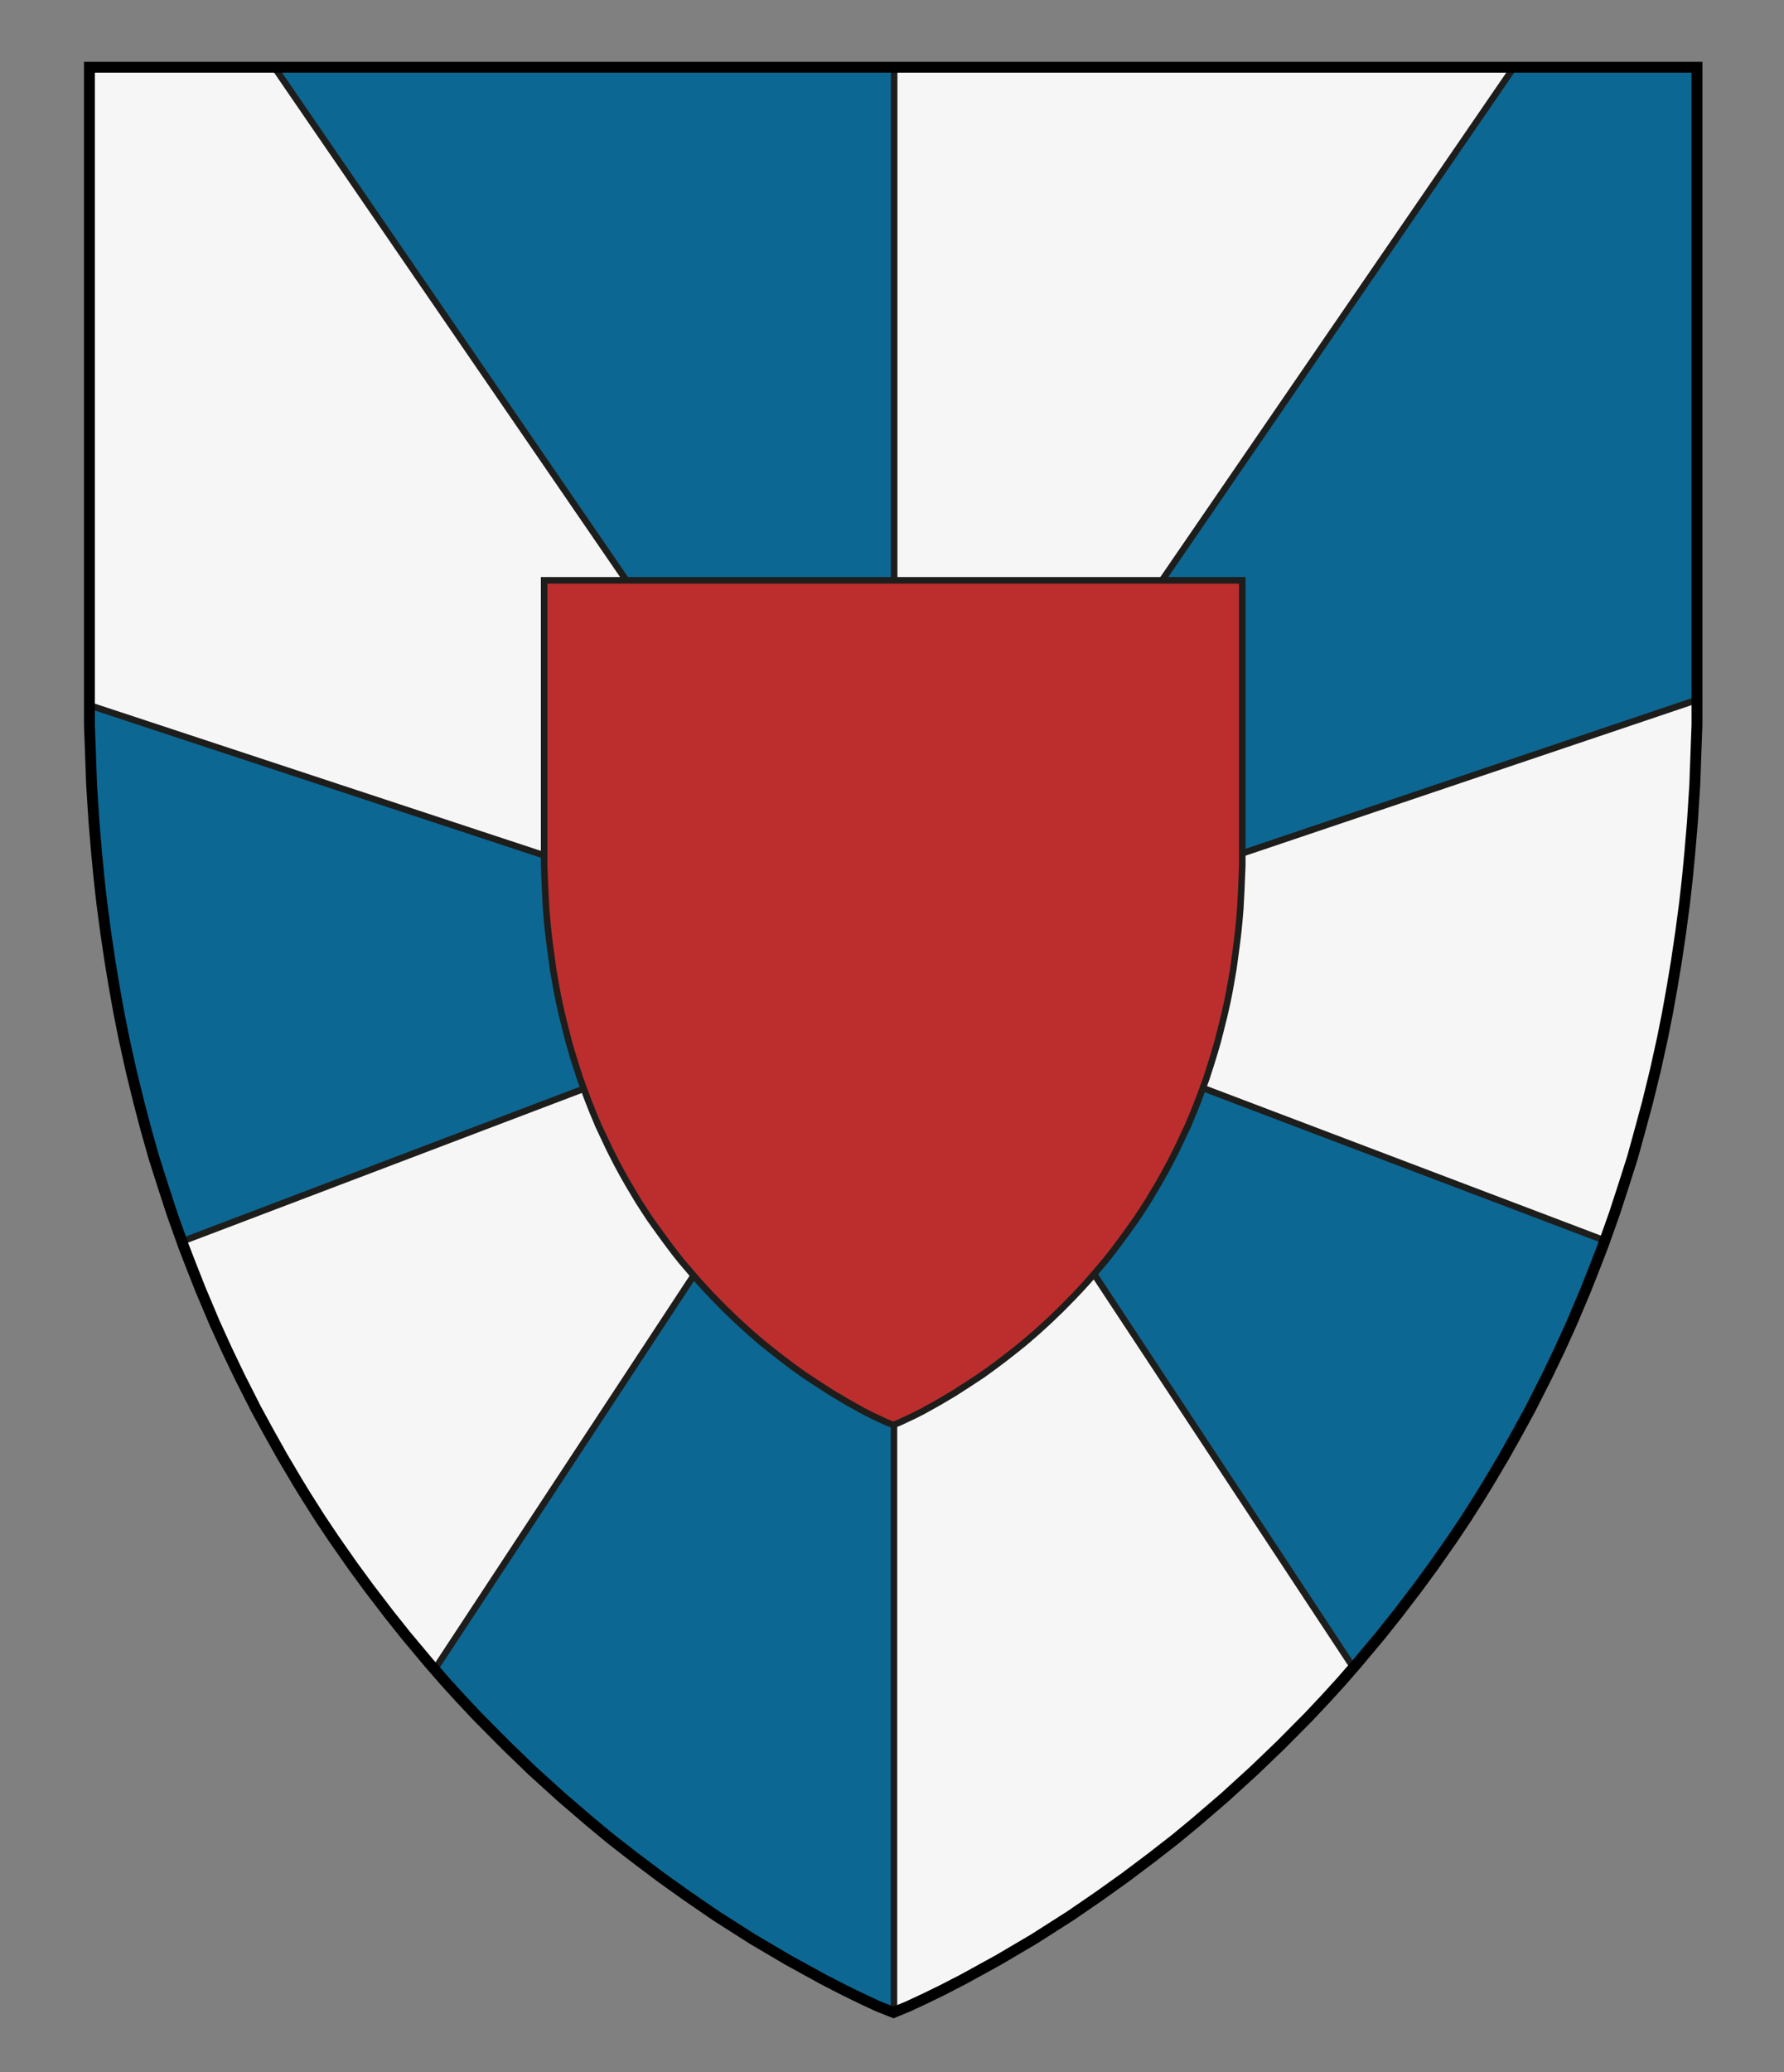
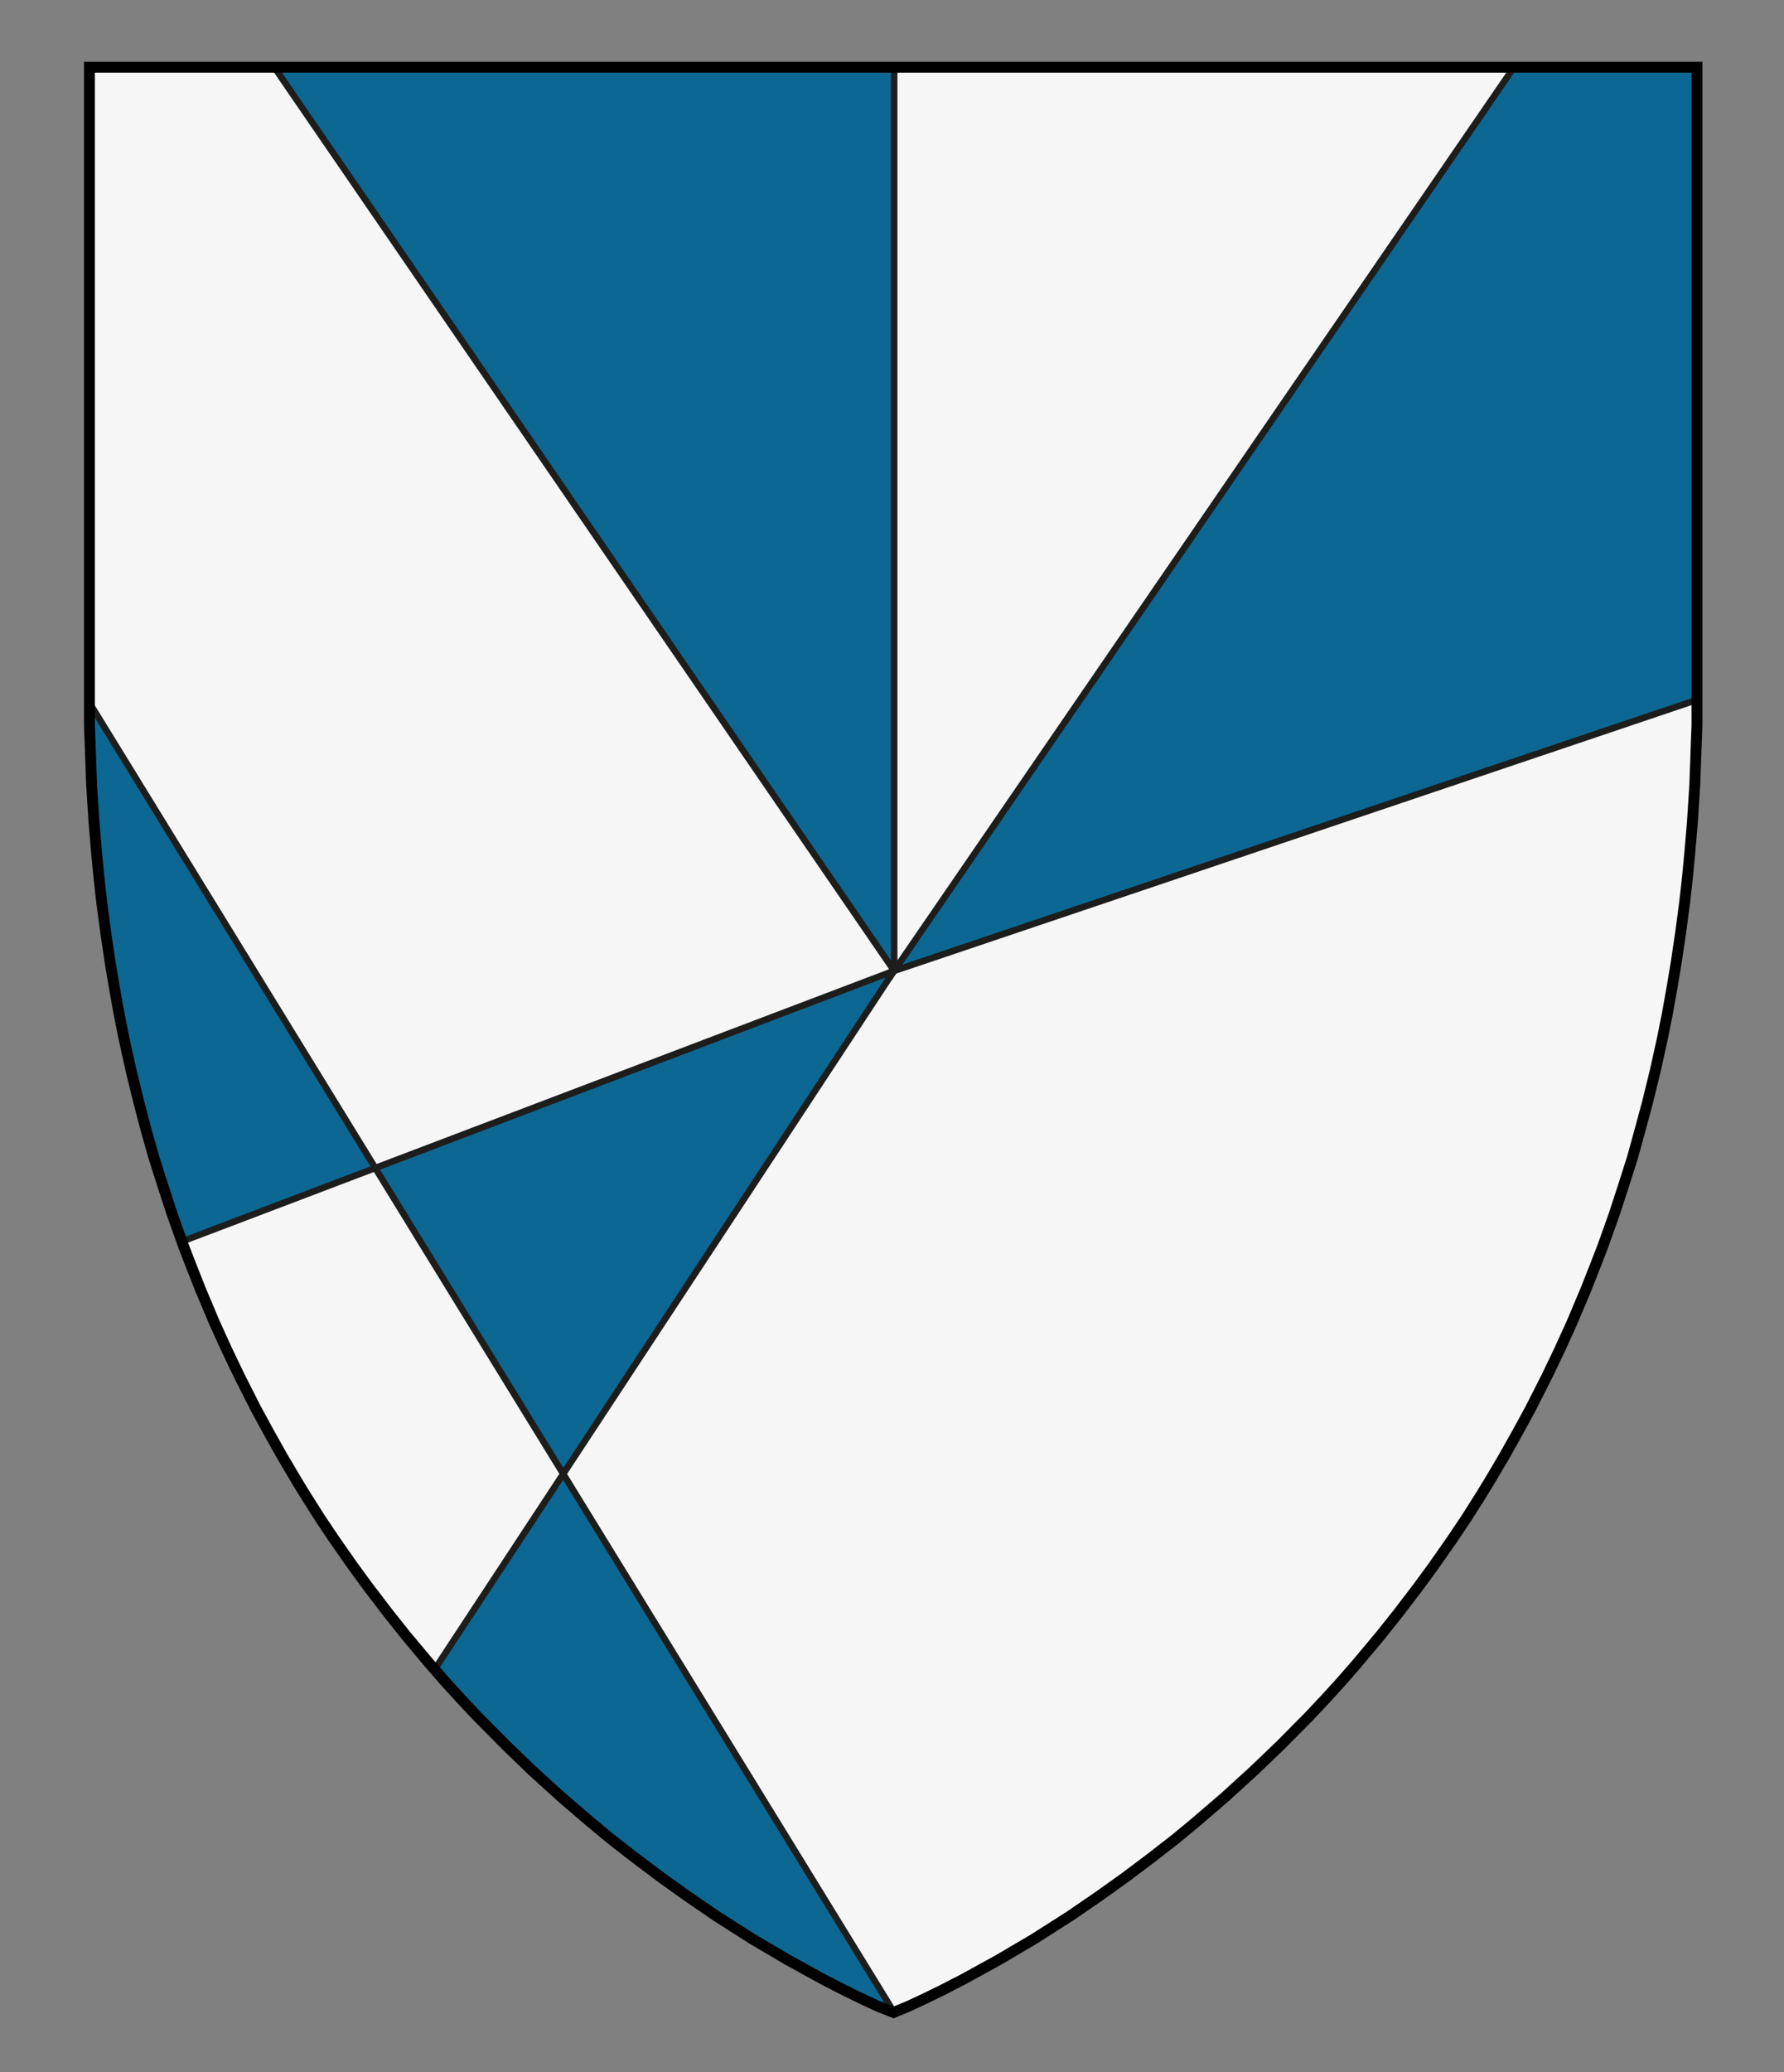
<svg xmlns="http://www.w3.org/2000/svg" xmlns:ns1="http://www.inkscape.org/namespaces/inkscape" xmlns:ns2="http://sodipodi.sourceforge.net/DTD/sodipodi-0.dtd" version="1.1" id="Layer_1" x="0px" y="0px" width="820px" height="952px" viewBox="0 0 820 952" enable-background="new 0 0 820 952" xml:space="preserve" ns1:version="0.92.2 (5c3e80d, 2017-08-06)" ns2:docname="Wijnbergen_403_Nicolas_de_Saane1.svg">
  <rect x="0" y="0" width="820" height="952" fill="#808080" stroke="none" />
  <defs id="defs17" />
  <ns2:namedview pagecolor="#ffffff" bordercolor="#666666" borderopacity="1" objecttolerance="10" gridtolerance="10" guidetolerance="10" ns1:pageopacity="0" ns1:pageshadow="2" ns1:window-width="640" ns1:window-height="480" id="namedview15" showgrid="false" ns1:zoom="0.24789916" ns1:cx="410" ns1:cy="476" ns1:window-x="0" ns1:window-y="0" ns1:window-maximized="0" ns1:current-layer="Layer_1" />
  <g id="g70">
    <g id="g4">
      <polygon style="fill:#f6f6f6" id="polygon2" points="505.4,870.9 517.3,862.4 529.4,853.3 540.2,844.9 549.4,837.3 562.8,825.8 576.4,813.4 588.5,801.8 601.4,788.8 609.3,780.4 616.5,772.5 623.9,764 634.7,751.1 642.5,741.3 651.6,729.4 659,719.3 667.6,707 673.9,697.6 680.5,687.2 684.3,681 691.4,669 697.4,658.3 703.4,647.3 711,632.3 716.8,620.2 722.4,607.9 728.9,592.5 733.2,581.6 736.8,572.3 742,557.7 746.4,544.2 750.4,531.6 753.9,518.9 757.3,506.3 760.9,491.6 764.1,477.1 766.4,465.6 768.5,453.9 770.5,441.9 772.5,428.4 774.3,414.9 775.6,403.3 776.7,391.8 777.9,377.7 779,360.4 779.4,349.2 780,332.9 780,30.9 41.1,30.9 41.1,332.9 41.7,349.2 42.1,360.4 43.2,377.7 44.4,391.8 45.5,403.3 46.8,414.9 48.6,428.4 50.6,441.9 52.6,453.9 54.7,465.6 57,477.1 60.2,491.6 63.8,506.3 67.1,518.9 70.7,531.6 74.7,544.2 79.1,557.7 84.3,572.3 87.9,581.6 92.2,592.5 98.7,607.9 104.3,620.2 110.1,632.3 117.7,647.3 123.7,658.3 129.7,669 136.8,681 140.6,687.2 147.2,697.6 153.5,707 162.1,719.3 169.5,729.4 178.6,741.3 186.4,751.1 197.2,764 204.6,772.5 211.8,780.4 219.7,788.8 232.6,801.8 244.6,813.4 258.3,825.8 271.7,837.3 280.9,844.9 291.7,853.3 303.8,862.4 315.7,870.9 329.1,880.1 345.9,890.8 362.2,900.4 378.4,909.3 387.9,914.2 395.7,918 403.4,921.6 410.7,924.5 417.7,921.6 425.4,918 433.2,914.2 442.7,909.3 458.9,900.4 475.2,890.8 492,880.1 " />
    </g>
    <g id="g12">
      <path style="fill:#0d6793;stroke:#1d1d1b;stroke-width:3;stroke-miterlimit:10" ns1:connector-curvature="0" id="path6" d="m 411,446 v 0 L 780,321.5 c 0,0 0,-0.1 0.1,-0.1 V 30.9 H 695.9 L 695.8,31 411,446 V 30.9 h -284.6 -0.3 z" stroke-miterlimit="10" />
-       <polygon style="fill:#0d6793;stroke:#1d1d1b;stroke-width:3;stroke-miterlimit:10" id="polygon8" points="622.1,766.1 622.1,766.1 623.9,764 634.7,751.1 642.5,741.3 651.6,729.4 659,719.3 667.6,707 673.9,697.6 680.5,687.2 684.3,681 691.4,669 697.4,658.3 703.4,647.3 711,632.3 716.8,620.2 722.4,607.9 728.9,592.5 733.2,581.6 736.8,572.3 737.6,569.9 411,446 " stroke-miterlimit="10" />
-       <path style="fill:#0d6793;stroke:#1d1d1b;stroke-width:3;stroke-miterlimit:10" ns1:connector-curvature="0" id="path10" d="m 42,324.3 c 0,0.3 -0.3,0.7 -0.9,1 v 7.6 l 0.6,16.3 0.4,11.2 1.1,17.4 1.1,14.1 1.1,11.5 1.3,11.6 1.8,13.5 2,13.5 2,12 2.1,11.7 2.3,11.6 3.2,14.4 3.6,14.7 3.4,12.7 3.6,12.7 3.9,12.6 4.5,13.5 4.3,12.1 c 0.3,0 0.5,0.1 0.8,0.1 L 410.9,446 200,766.6 c 0,0.2 -0.1,0.3 -0.1,0.5 v 0 l 4.7,5.4 7.2,7.9 7.9,8.4 12.9,13.1 12,11.5 13.6,12.4 13.4,11.5 9.3,7.6 10.7,8.5 12.1,9.1 11.9,8.5 13.4,9.1 16.8,10.7 16.3,9.7 16.2,8.9 9.5,4.9 7.8,3.8 7.7,3.5 7.3,2.9 0.3,-0.1 V 446 v 0 z" stroke-miterlimit="10" />
+       <path style="fill:#0d6793;stroke:#1d1d1b;stroke-width:3;stroke-miterlimit:10" ns1:connector-curvature="0" id="path10" d="m 42,324.3 c 0,0.3 -0.3,0.7 -0.9,1 v 7.6 l 0.6,16.3 0.4,11.2 1.1,17.4 1.1,14.1 1.1,11.5 1.3,11.6 1.8,13.5 2,13.5 2,12 2.1,11.7 2.3,11.6 3.2,14.4 3.6,14.7 3.4,12.7 3.6,12.7 3.9,12.6 4.5,13.5 4.3,12.1 c 0.3,0 0.5,0.1 0.8,0.1 L 410.9,446 200,766.6 c 0,0.2 -0.1,0.3 -0.1,0.5 v 0 l 4.7,5.4 7.2,7.9 7.9,8.4 12.9,13.1 12,11.5 13.6,12.4 13.4,11.5 9.3,7.6 10.7,8.5 12.1,9.1 11.9,8.5 13.4,9.1 16.8,10.7 16.3,9.7 16.2,8.9 9.5,4.9 7.8,3.8 7.7,3.5 7.3,2.9 0.3,-0.1 v 0 z" stroke-miterlimit="10" />
    </g>
    <g style="fill:#3e933e" id="g13-2" transform="translate(-400,466)">
-       <polygon style="fill:#bc2e2e;fill-opacity:1;stroke:#1d1d1b;stroke-width:3;stroke-miterlimit:10;stroke-opacity:1" id="polygon15-0" points="900,122.6 903.2,118.9 907.9,113.4 911.3,109.1 915.2,103.9 918.4,99.5 922.2,94.2 924.9,90.1 927.8,85.6 929.4,82.9 932.5,77.7 935.1,73.1 937.7,68.3 941,61.8 943.5,56.5 946,51.2 948.8,44.5 950.7,39.7 952.2,35.7 954.5,29.4 956.4,23.5 958.1,18 959.7,12.5 961.1,7 962.7,0.6 964.1,-5.6 965.1,-10.6 966,-15.7 966.9,-20.9 967.7,-26.8 968.5,-32.7 969.1,-37.7 969.6,-42.7 970.1,-48.8 970.5,-56.3 970.7,-61.2 971,-68.3 971,-199.4 650.1,-199.4 650.1,-68.3 650.4,-61.2 650.6,-56.3 651,-48.8 651.5,-42.7 652,-37.7 652.6,-32.7 653.4,-26.8 654.2,-20.9 655.1,-15.7 656,-10.6 657,-5.6 658.4,0.6 660,7 661.4,12.5 663,18 664.7,23.5 666.6,29.4 668.9,35.7 670.4,39.7 672.3,44.5 675.1,51.2 677.6,56.5 680.1,61.8 683.4,68.3 686,73.1 688.6,77.7 691.7,82.9 693.3,85.6 696.2,90.1 698.9,94.2 702.7,99.5 705.9,103.9 709.8,109.1 713.2,113.4 717.9,118.9 721.1,122.6 724.3,126.1 727.7,129.7 733.3,135.4 738.5,140.4 744.4,145.8 750.2,150.8 754.3,154.1 758.9,157.7 764.2,161.7 769.3,165.4 775.2,169.3 782.5,174 789.6,178.2 796.6,182.1 800.7,184.2 804.1,185.8 807.5,187.4 810.6,188.6 813.6,187.4 817,185.8 820.4,184.2 824.5,182.1 831.5,178.2 838.6,174 845.9,169.3 851.8,165.4 856.9,161.7 862.2,157.7 866.8,154.1 870.9,150.8 876.7,145.8 882.6,140.4 887.8,135.4 893.4,129.7 896.8,126.1 " stroke-miterlimit="10" />
-     </g>
+       </g>
    <g id="g16">
      <polygon style="fill:none;stroke:#000000;stroke-width:5;stroke-miterlimit:10" id="polygon14" points="505.4,870.9 517.3,862.4 529.4,853.3 540.2,844.9 549.4,837.3 562.8,825.8 576.4,813.4 588.5,801.8 601.4,788.8 609.3,780.4 616.5,772.5 623.9,764 634.7,751.1 642.5,741.3 651.6,729.4 659,719.3 667.6,707 673.9,697.6 680.5,687.2 684.3,681 691.4,669 697.4,658.3 703.4,647.3 711,632.3 716.8,620.2 722.4,607.9 728.9,592.5 733.2,581.6 736.8,572.3 742,557.7 746.4,544.2 750.4,531.6 753.9,518.9 757.3,506.3 760.9,491.6 764.1,477.1 766.4,465.6 768.5,453.9 770.5,441.9 772.5,428.4 774.3,414.9 775.6,403.3 776.7,391.8 777.9,377.7 779,360.4 779.4,349.2 780,332.9 780,30.9 41.1,30.9 41.1,332.9 41.7,349.2 42.1,360.4 43.2,377.7 44.4,391.8 45.5,403.3 46.8,414.9 48.6,428.4 50.6,441.9 52.6,453.9 54.7,465.6 57,477.1 60.2,491.6 63.8,506.3 67.1,518.9 70.7,531.6 74.7,544.2 79.1,557.7 84.3,572.3 87.9,581.6 92.2,592.5 98.7,607.9 104.3,620.2 110.1,632.3 117.7,647.3 123.7,658.3 129.7,669 136.8,681 140.6,687.2 147.2,697.6 153.5,707 162.1,719.3 169.5,729.4 178.6,741.3 186.4,751.1 197.2,764 204.6,772.5 211.8,780.4 219.7,788.8 232.6,801.8 244.6,813.4 258.3,825.8 271.7,837.3 280.9,844.9 291.7,853.3 303.8,862.4 315.7,870.9 329.1,880.1 345.9,890.8 362.2,900.4 378.4,909.3 387.9,914.2 395.7,918 403.4,921.6 410.7,924.5 417.7,921.6 425.4,918 433.2,914.2 442.7,909.3 458.9,900.4 475.2,890.8 492,880.1 " stroke-miterlimit="10" />
    </g>
  </g>
</svg>